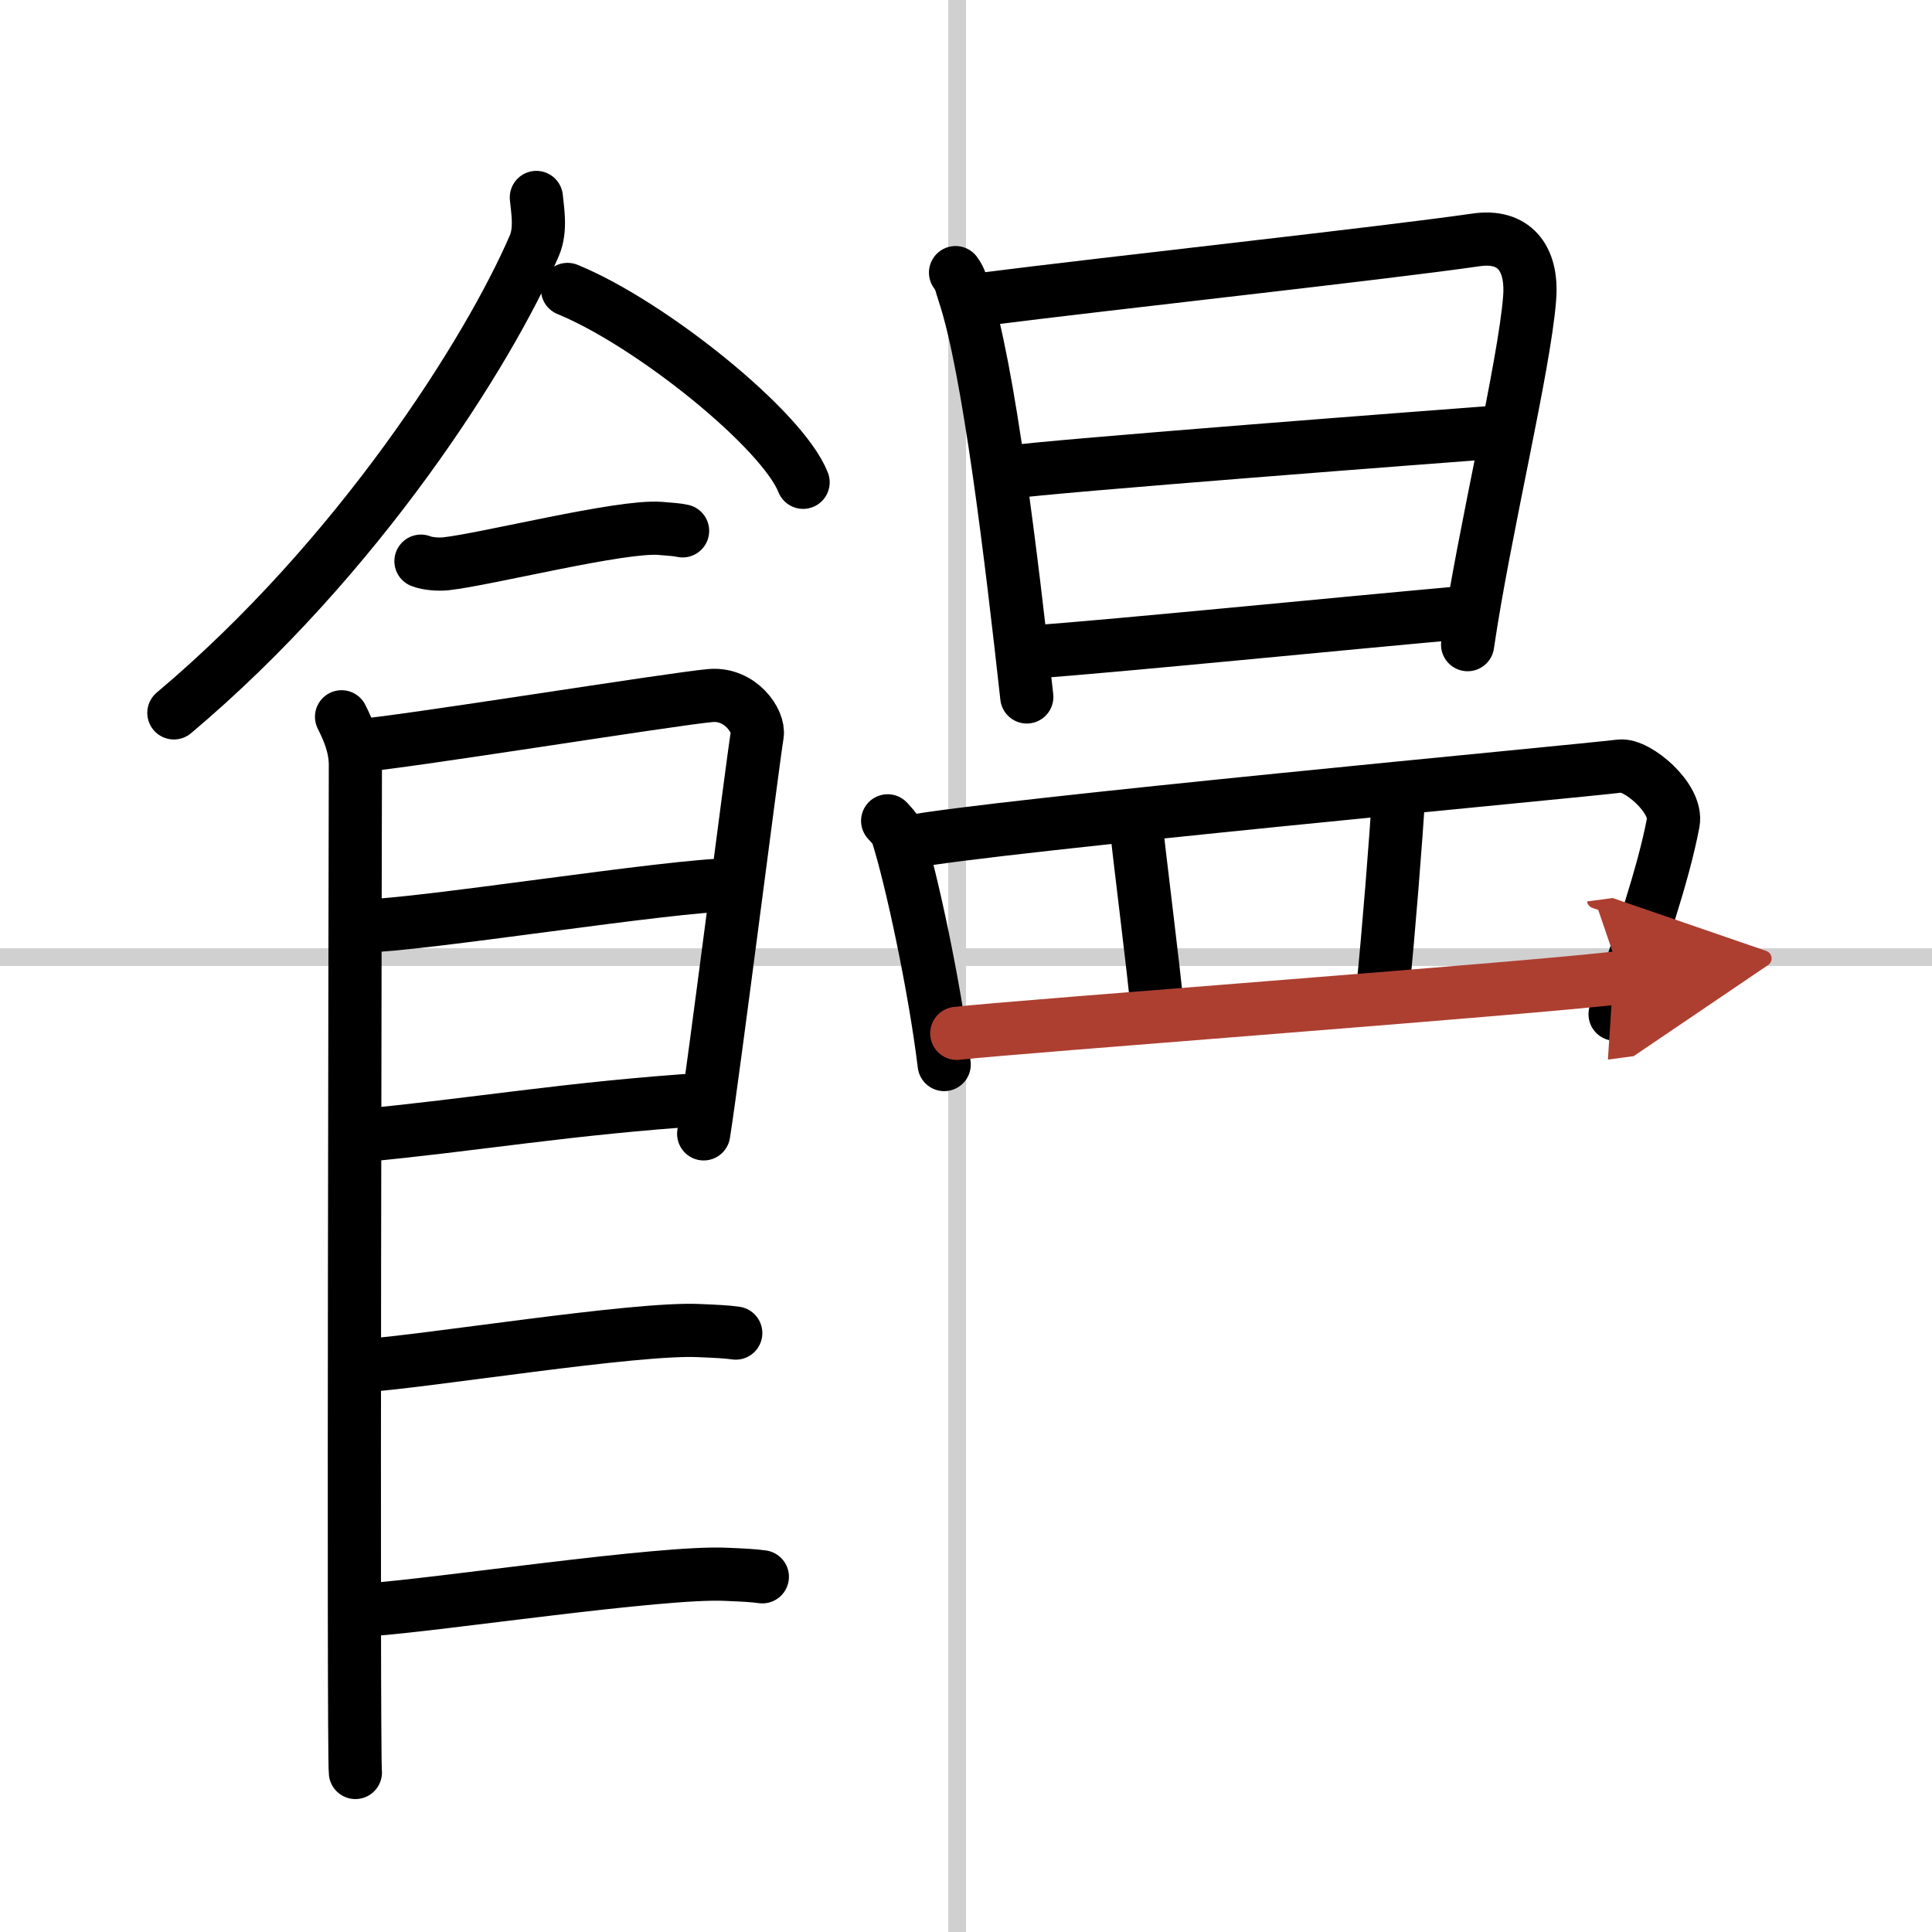
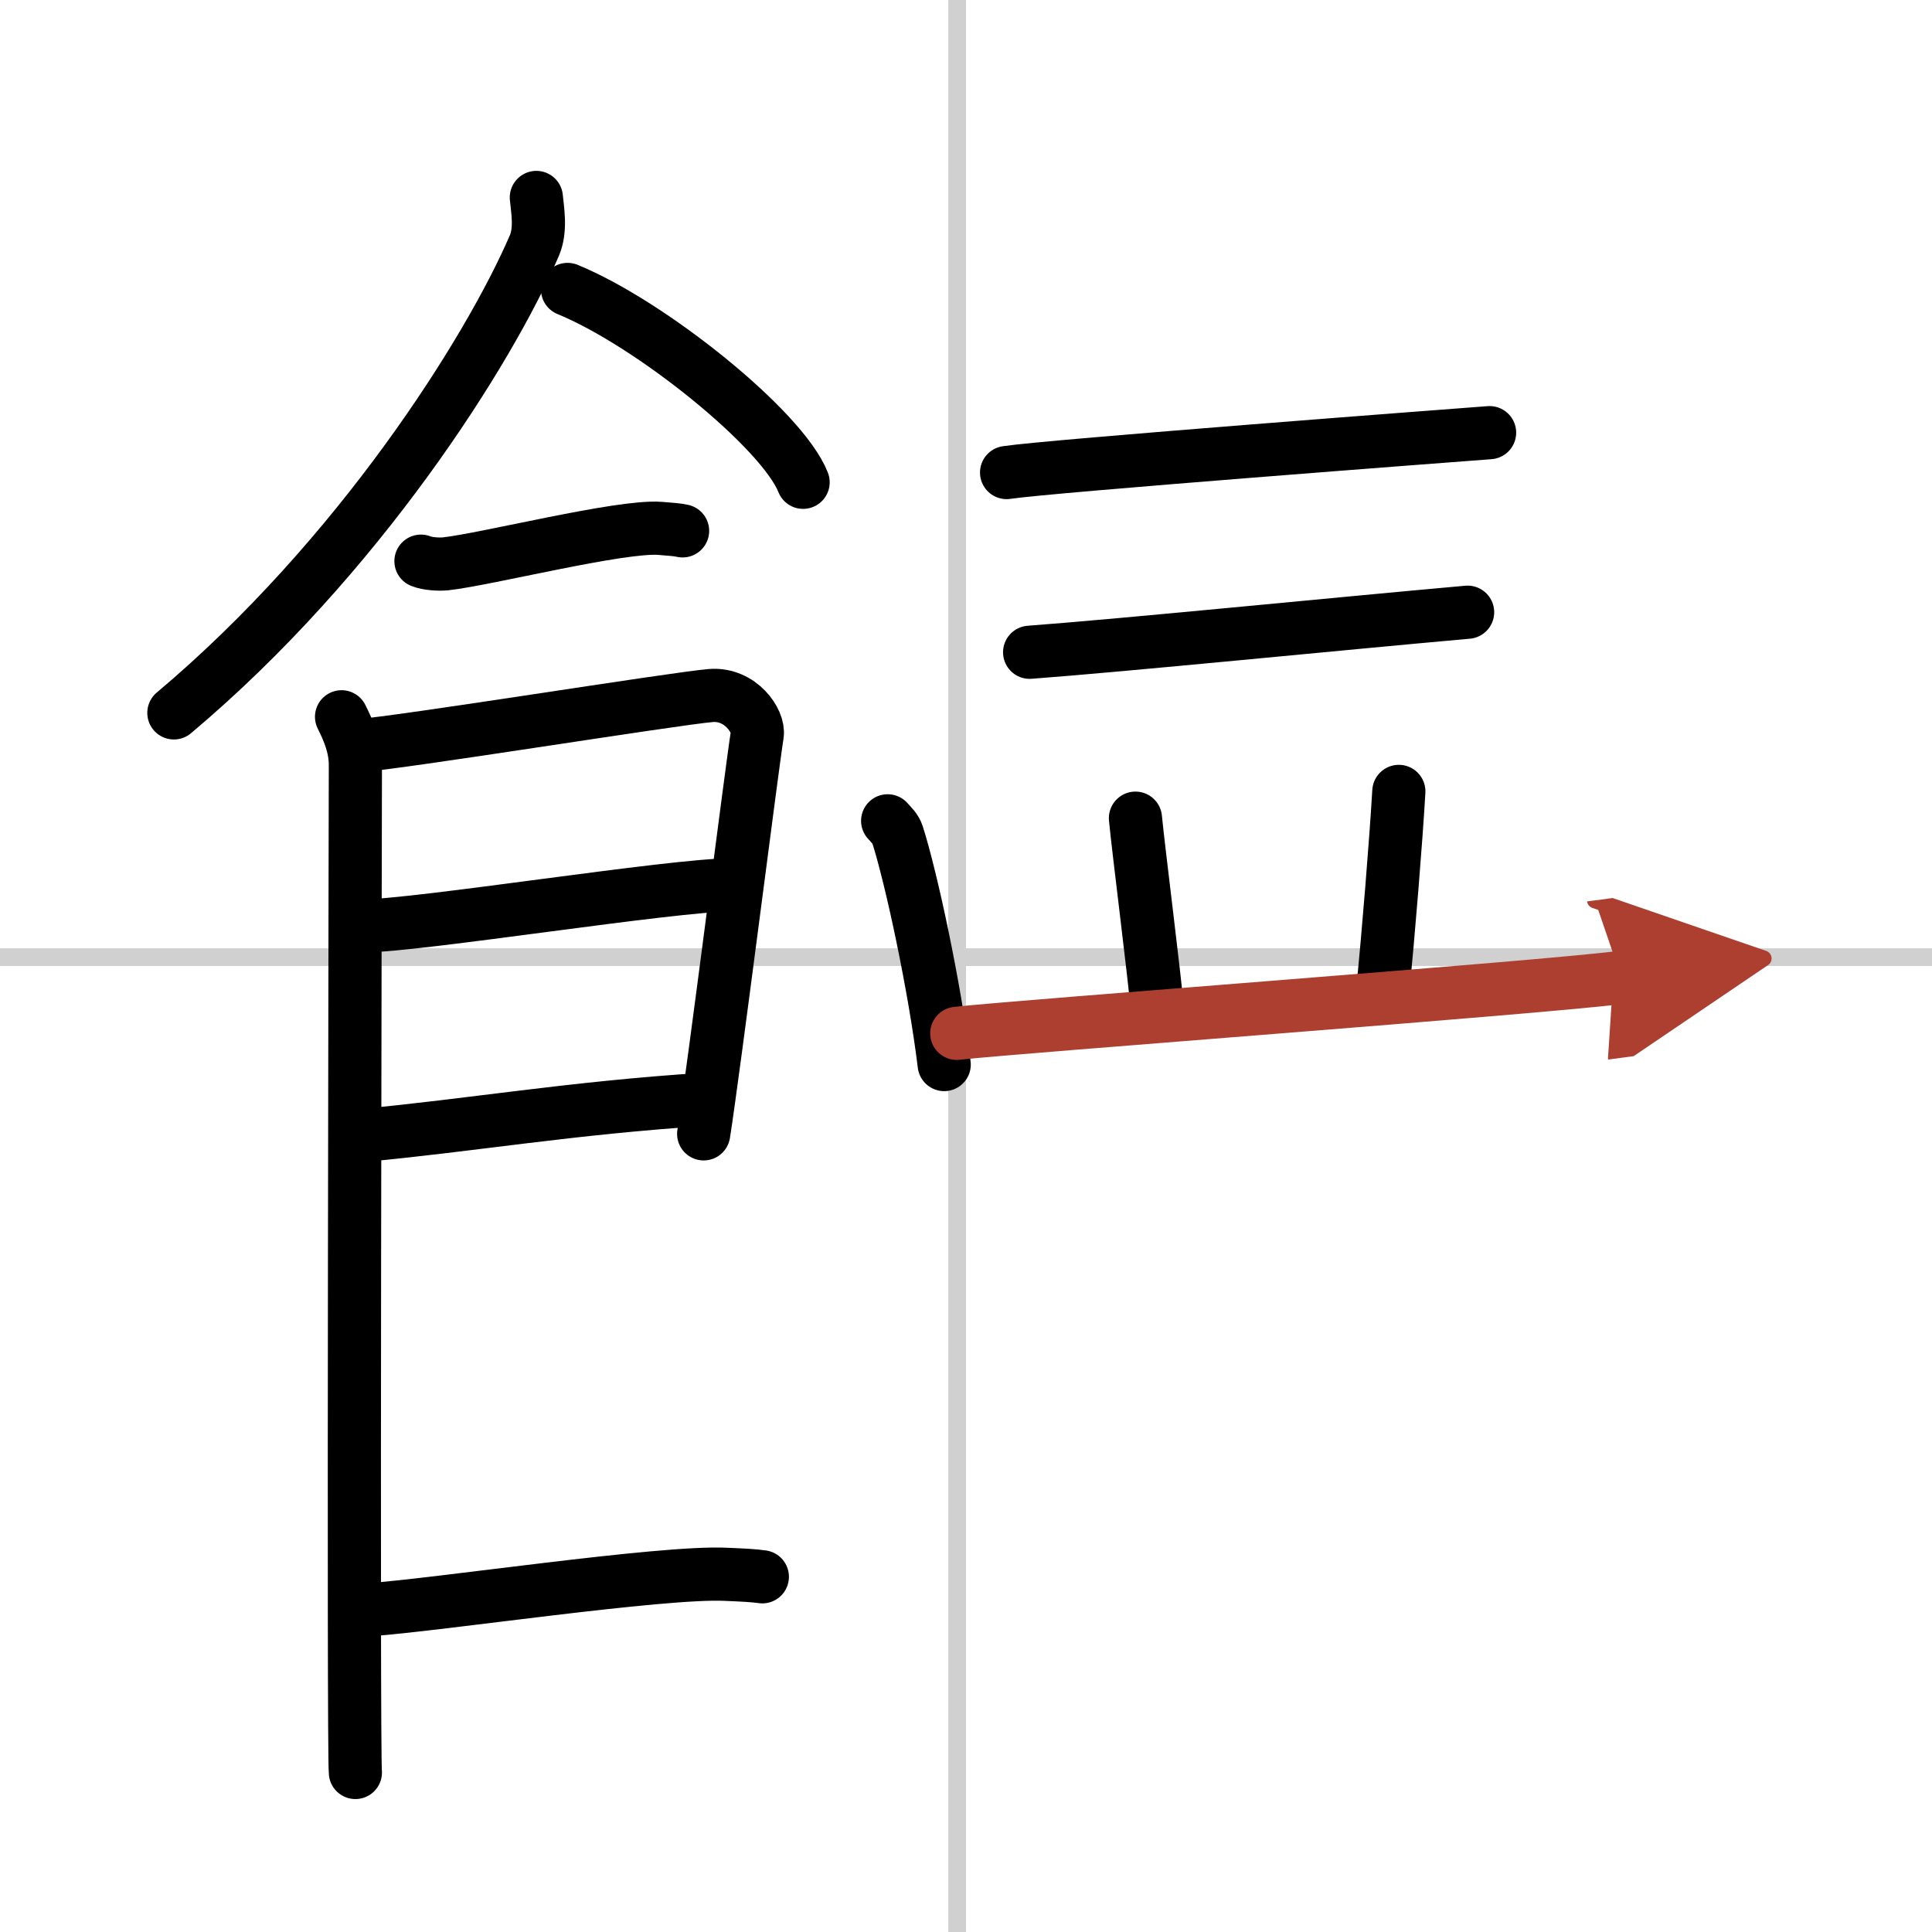
<svg xmlns="http://www.w3.org/2000/svg" width="400" height="400" viewBox="0 0 109 109">
  <defs>
    <marker id="a" markerWidth="4" orient="auto" refX="1" refY="5" viewBox="0 0 10 10">
      <polyline points="0 0 10 5 0 10 1 5" fill="#ad3f31" stroke="#ad3f31" />
    </marker>
  </defs>
  <g fill="none" stroke="#000" stroke-linecap="round" stroke-linejoin="round" stroke-width="3">
    <rect width="100%" height="100%" fill="#fff" stroke="#fff" />
    <line x1="54" x2="54" y2="109" stroke="#d0d0d0" stroke-width="1" />
    <line x2="109" y1="54" y2="54" stroke="#d0d0d0" stroke-width="1" />
    <path d="m30.26 11.14c0.06 0.67 0.28 1.8-0.11 2.71-2.56 5.95-9.91 17.6-20.34 26.37" />
    <path d="m32.02 16.33c4.69 1.92 12.12 7.9 13.29 10.88" />
    <path d="m23.75 31.66c0.36 0.15 1.02 0.19 1.39 0.15 2.3-0.25 9.87-2.17 12.1-2 0.6 0.05 0.96 0.07 1.27 0.14" />
    <path d="m19.27 40.44c0.39 0.78 0.78 1.68 0.78 2.72s-0.13 55.79 0 56.84" />
    <path d="m20.19 42.07c2.2-0.13 17.91-2.67 19.92-2.83 1.67-0.13 2.74 1.45 2.61 2.22-0.26 1.57-2.47 19.04-3.02 22.51" />
    <path d="m20.58 52.23c2.97 0 17.36-2.31 20.72-2.31" />
    <path d="m20.44 64.06c6.06-0.56 11.81-1.56 19.35-2.04" />
-     <path d="m20.39 77.06c3.73-0.25 15.46-2.17 19.07-1.99 0.97 0.04 1.56 0.07 2.05 0.14" />
    <path d="m20.89 90.81c3.73-0.25 16.46-2.17 20.07-1.99 0.97 0.04 1.56 0.07 2.05 0.14" />
-     <path d="m53.91 15.38c0.3 0.4 0.31 0.67 0.48 1.17 1.39 4.12 2.69 15.08 3.54 22.77" />
-     <path d="m55.4 16.89c7.46-0.95 22.34-2.56 27.91-3.36 2.05-0.29 3.17 0.96 2.99 3.28-0.29 3.83-2.57 13.19-3.5 19.56" />
    <path d="m56.79 26.66c2.43-0.37 25.24-2.1 27.25-2.25" />
    <path d="m58.09 36.8c5.37-0.4 17.3-1.6 24.71-2.26" />
    <path d="m50.08 46.31c0.22 0.25 0.45 0.45 0.55 0.76 0.78 2.43 2.11 8.62 2.64 12.99" />
-     <path d="m51.17 47.52c4.94-0.95 37.61-3.98 40.23-4.3 0.96-0.12 3.26 1.82 3 3.19-0.54 2.85-1.85 6.74-3.28 10.81" />
    <path d="m64.06 46.16c0.15 1.62 1.09 9.01 1.24 10.84" />
    <path d="m78.92 44.65c-0.15 2.63-0.6 8.2-0.9 11.13" />
    <path d="m53.98 58.3c3.08-0.36 33.27-2.6 37.49-3.16" marker-end="url(#a)" stroke="#ad3f31" />
  </g>
</svg>